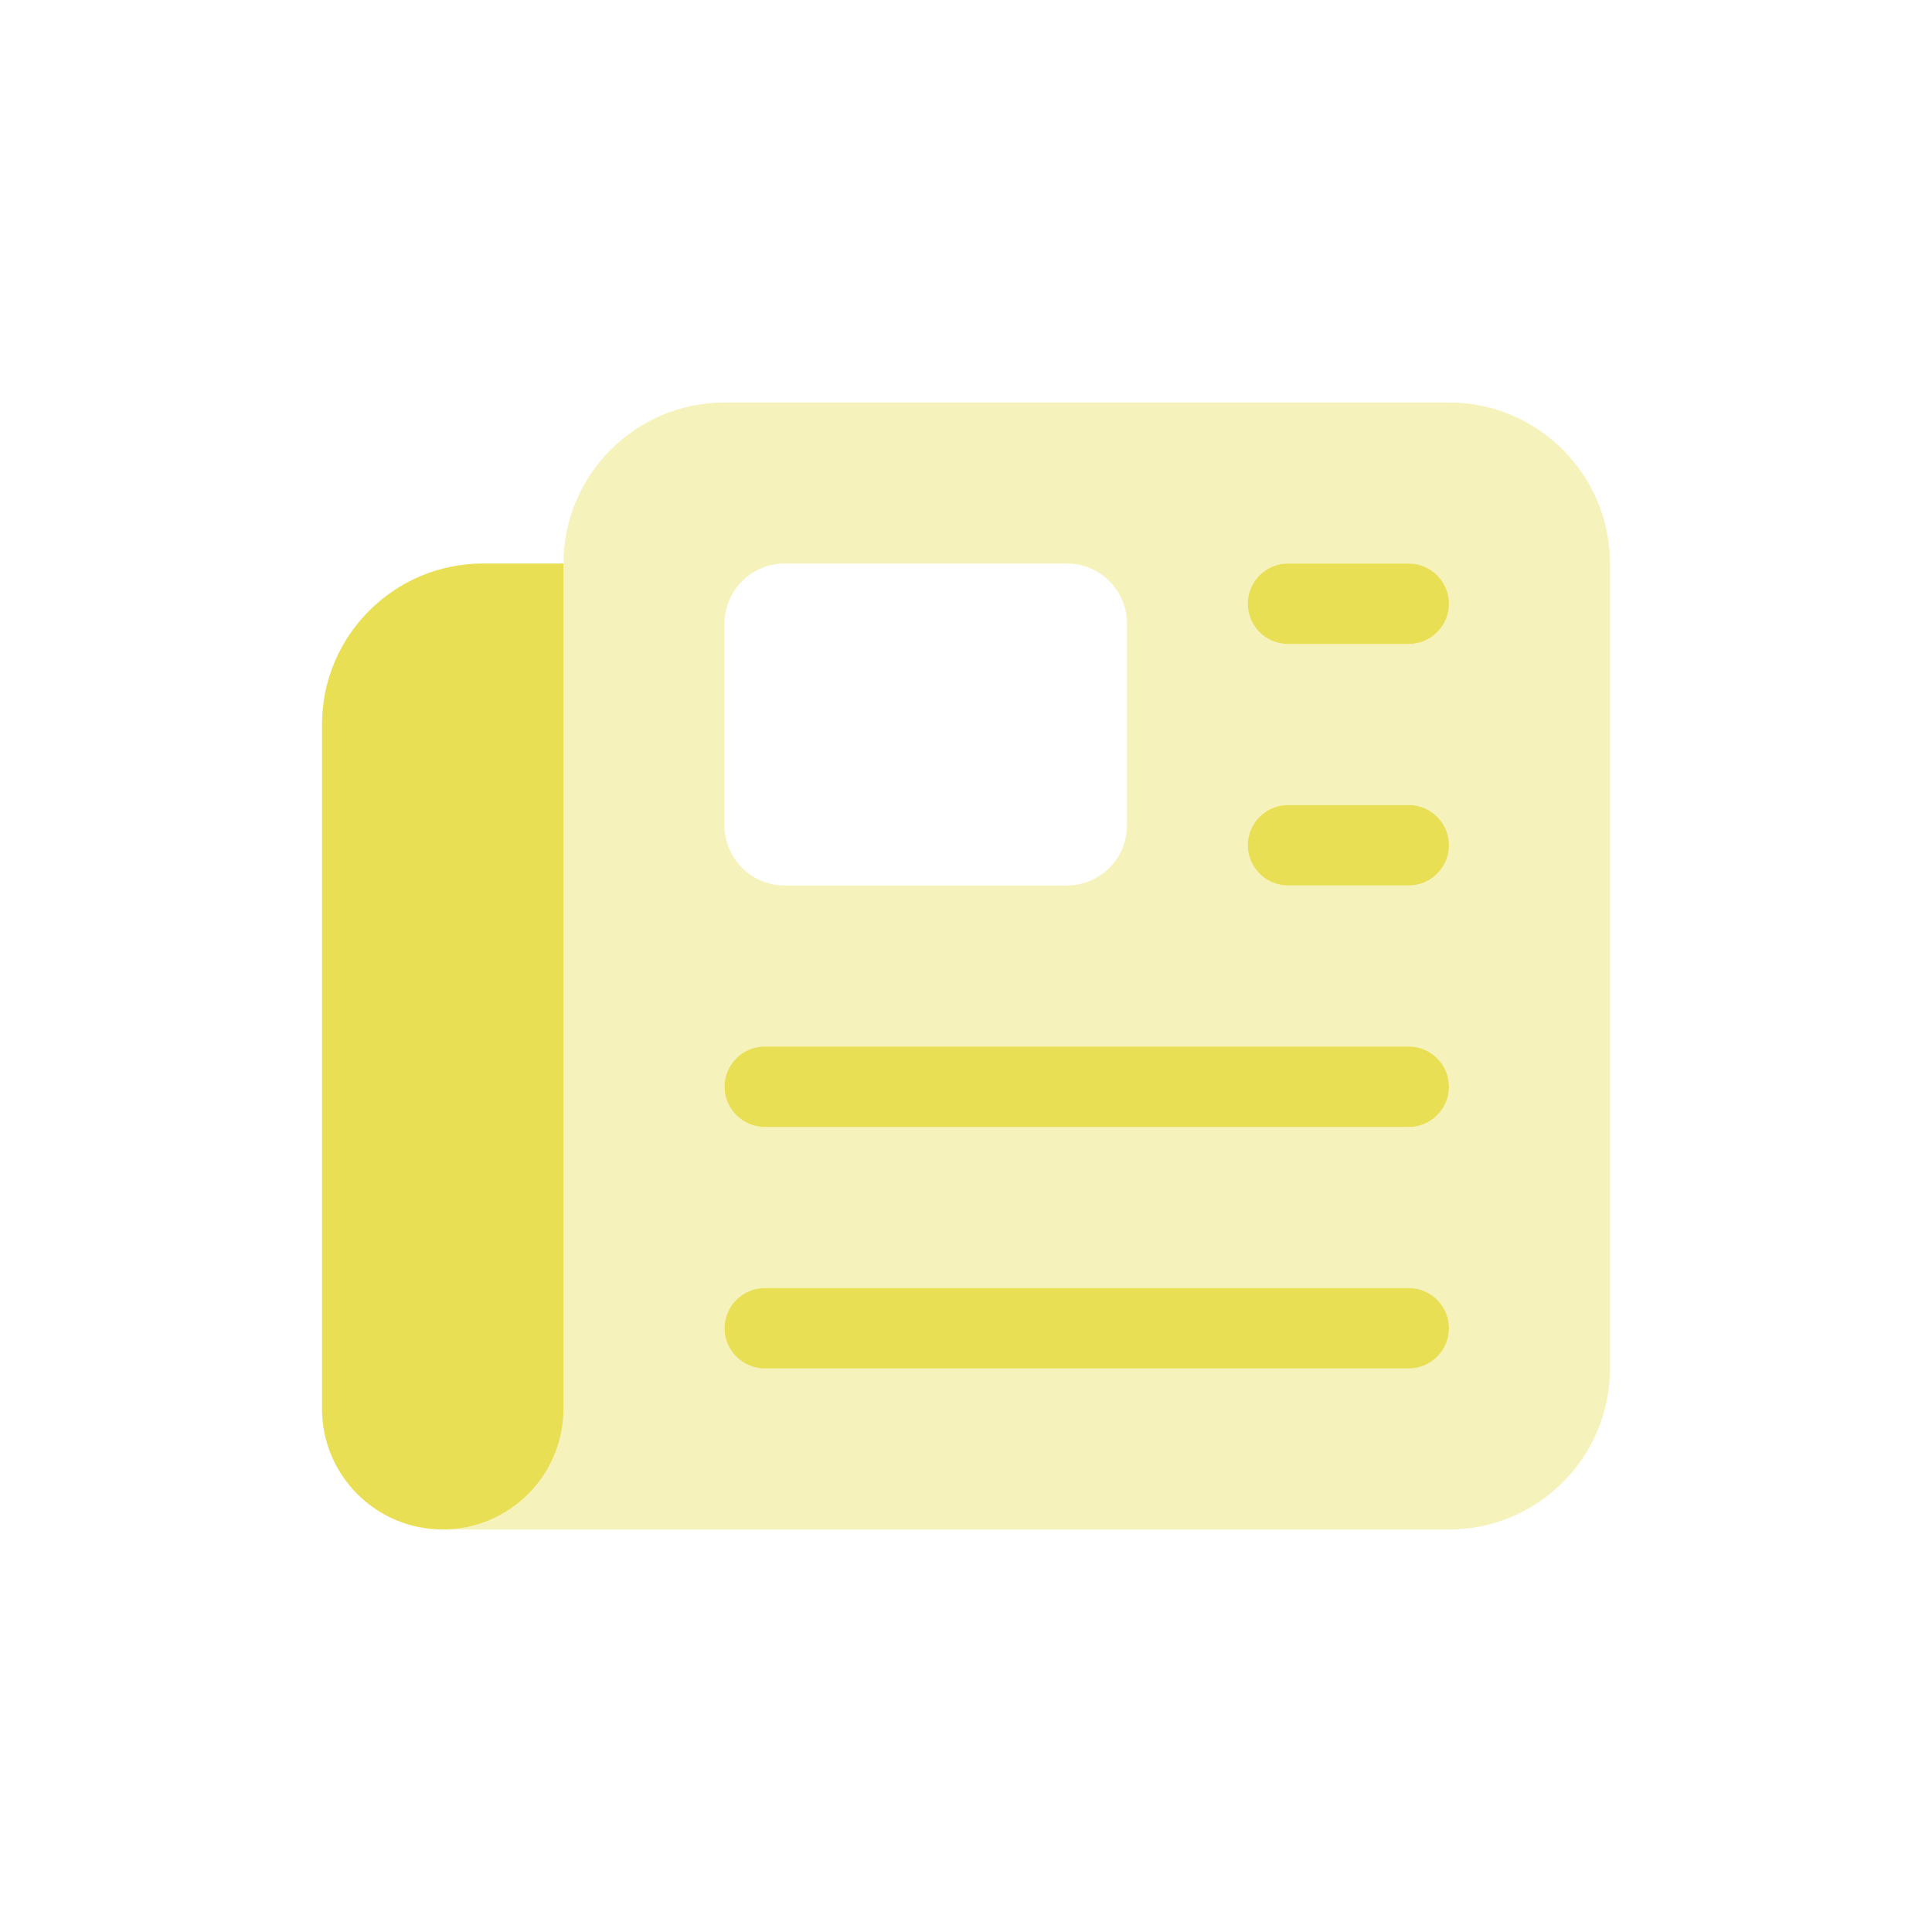
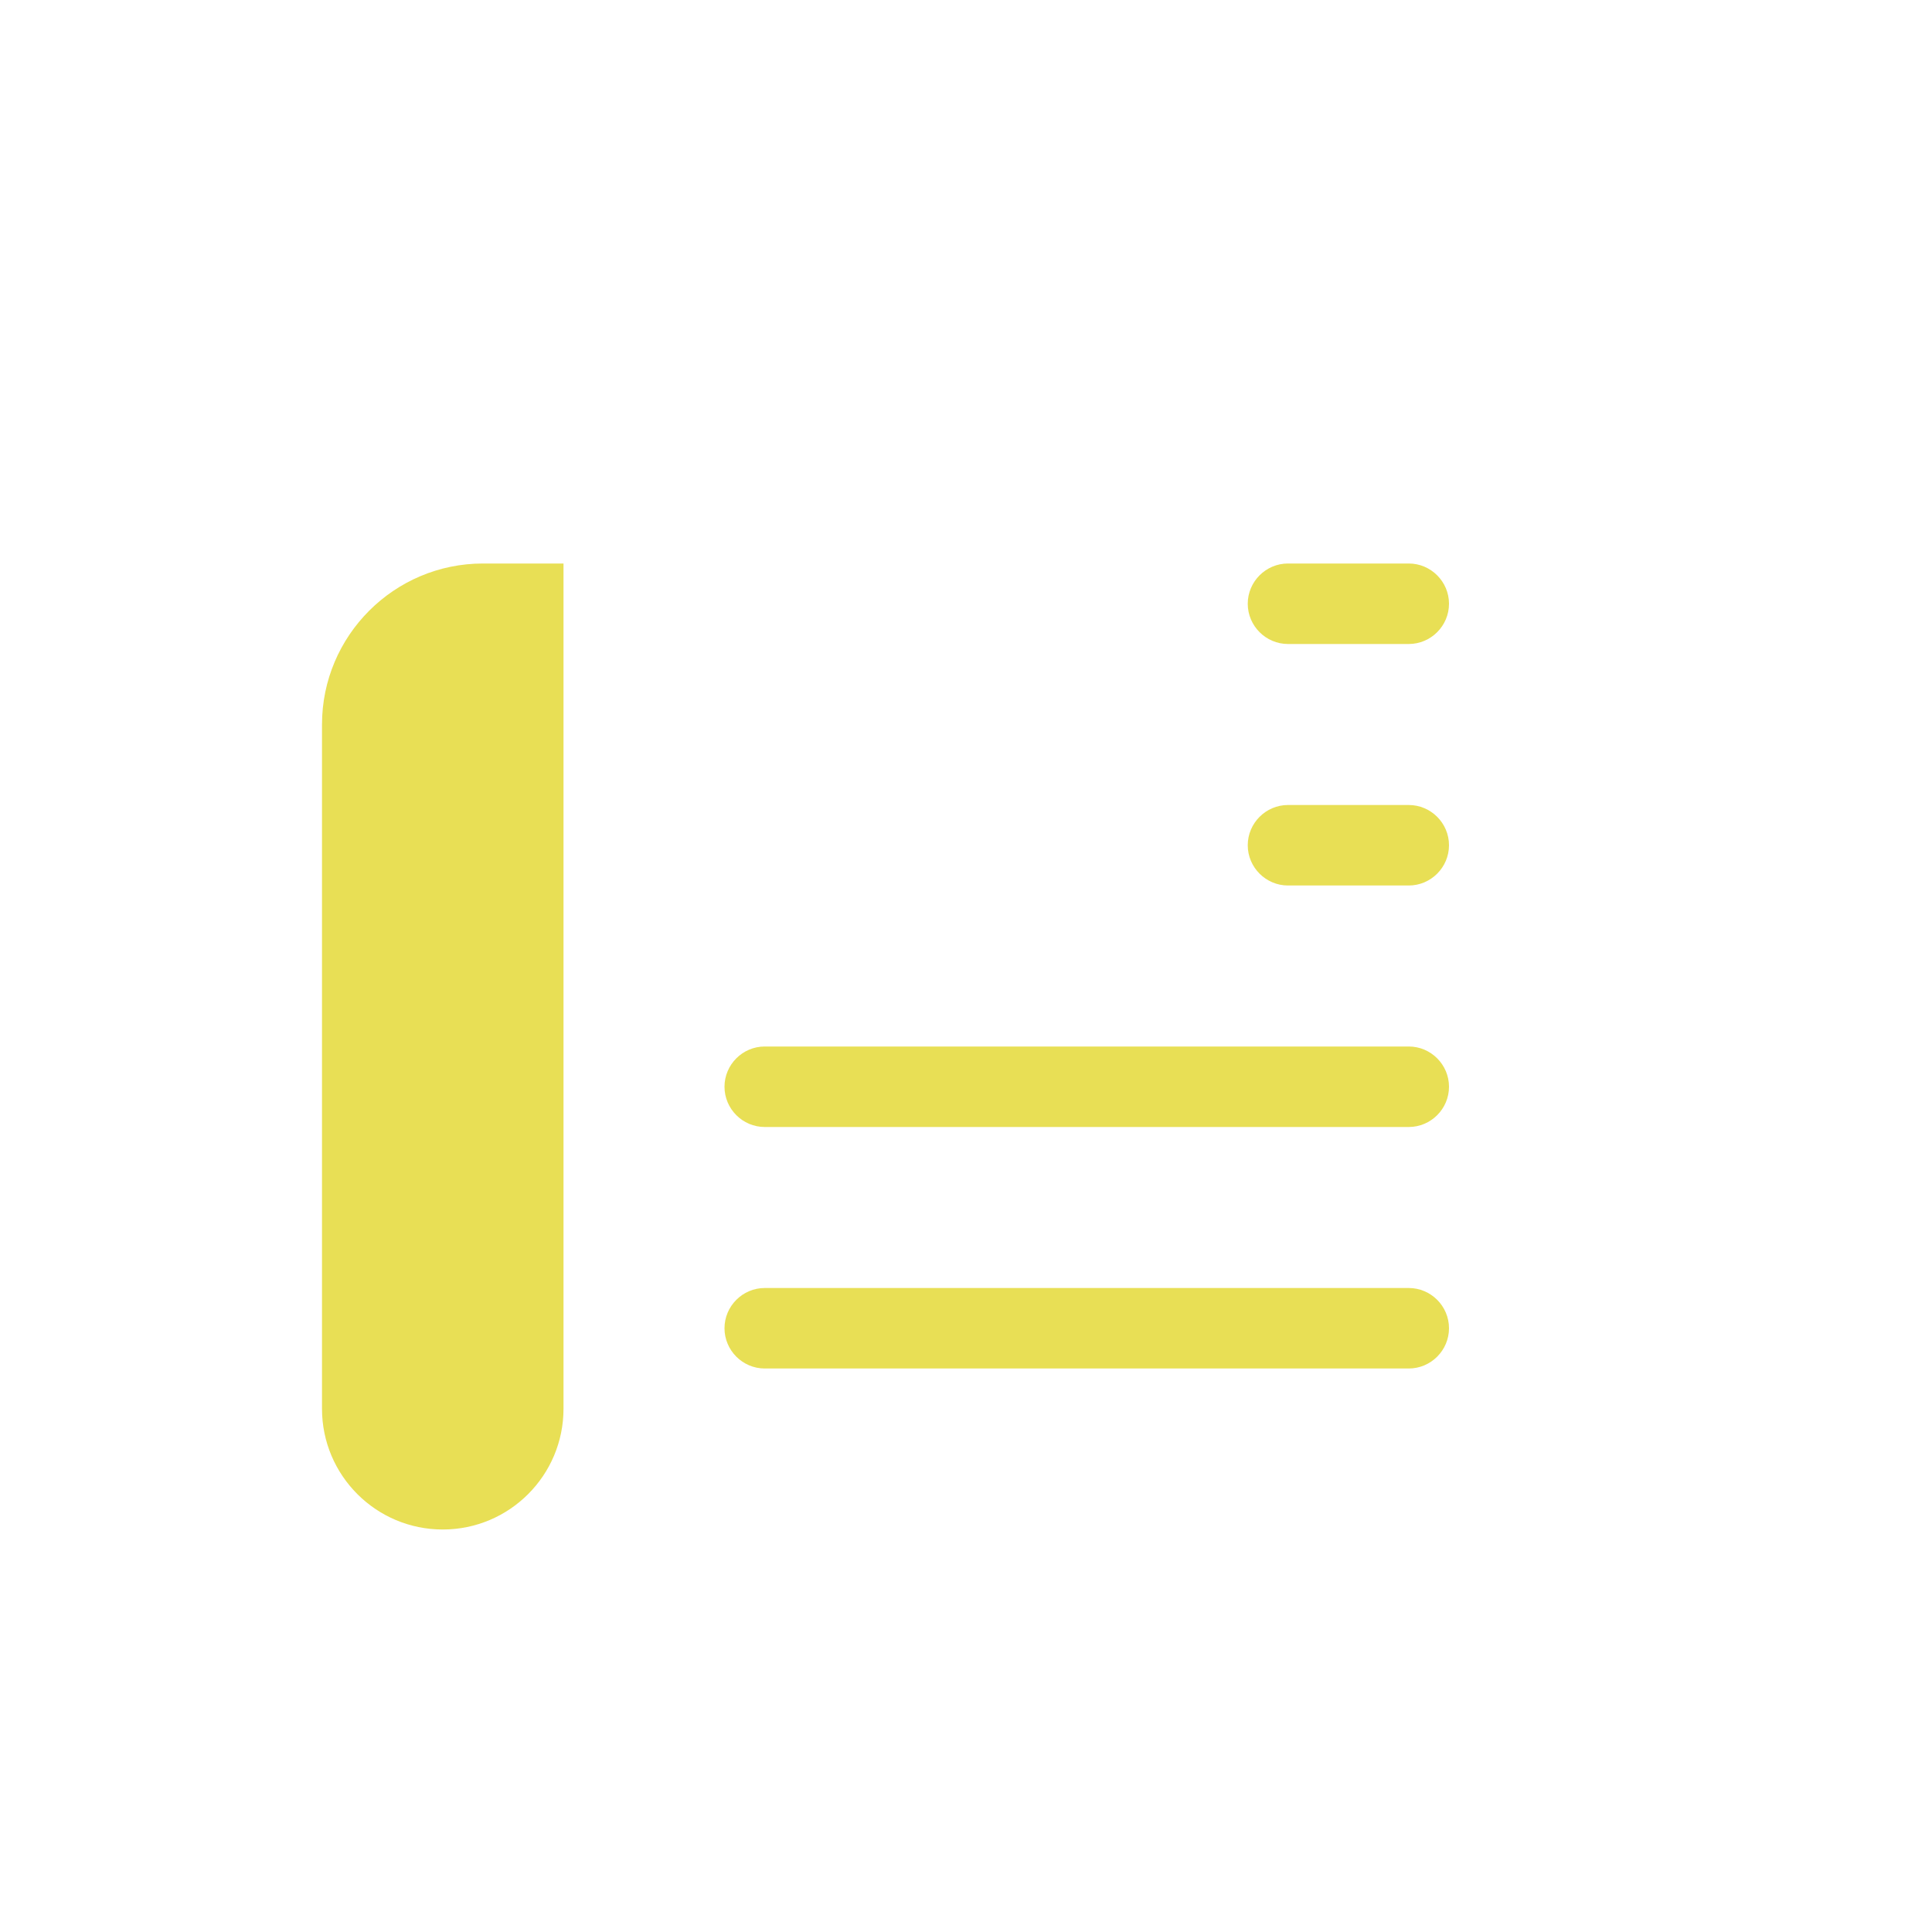
<svg xmlns="http://www.w3.org/2000/svg" width="192" height="192" viewBox="0 0 192 192" fill="none">
-   <path opacity="0.4" d="M44 152C50.625 152 56 146.625 56 140V56C56 47.175 63.175 40 72 40H144C152.825 40 160 47.175 160 56V136C160 144.825 152.825 152 144 152H56H44ZM72 62V82C72 85.325 74.675 88 78 88H106C109.325 88 112 85.325 112 82V62C112 58.675 109.325 56 106 56H78C74.675 56 72 58.675 72 62ZM72 108C72 110.2 73.8 112 76 112H140C142.2 112 144 110.2 144 108C144 105.8 142.2 104 140 104H76C73.8 104 72 105.8 72 108ZM72 132C72 134.2 73.8 136 76 136H140C142.2 136 144 134.2 144 132C144 129.8 142.2 128 140 128H76C73.8 128 72 129.8 72 132ZM124 60C124 62.2 125.8 64 128 64H140C142.2 64 144 62.2 144 60C144 57.8 142.2 56 140 56H128C125.8 56 124 57.8 124 60ZM124 84C124 86.2 125.8 88 128 88H140C142.2 88 144 86.2 144 84C144 81.8 142.2 80 140 80H128C125.8 80 124 81.8 124 84Z" fill="#E8DF55" />
  <path d="M32 72V140C32 146.625 37.375 152 44 152C50.625 152 56 146.625 56 140V56H48C39.175 56 32 63.175 32 72ZM128 56C125.8 56 124 57.8 124 60C124 62.2 125.8 64 128 64H140C142.2 64 144 62.2 144 60C144 57.8 142.2 56 140 56H128ZM128 80C125.8 80 124 81.8 124 84C124 86.2 125.8 88 128 88H140C142.2 88 144 86.2 144 84C144 81.8 142.2 80 140 80H128ZM76 104C73.8 104 72 105.8 72 108C72 110.2 73.8 112 76 112H140C142.2 112 144 110.2 144 108C144 105.8 142.2 104 140 104H76ZM76 128C73.8 128 72 129.8 72 132C72 134.2 73.8 136 76 136H140C142.2 136 144 134.2 144 132C144 129.8 142.2 128 140 128H76Z" fill="#E8DF55" />
</svg>